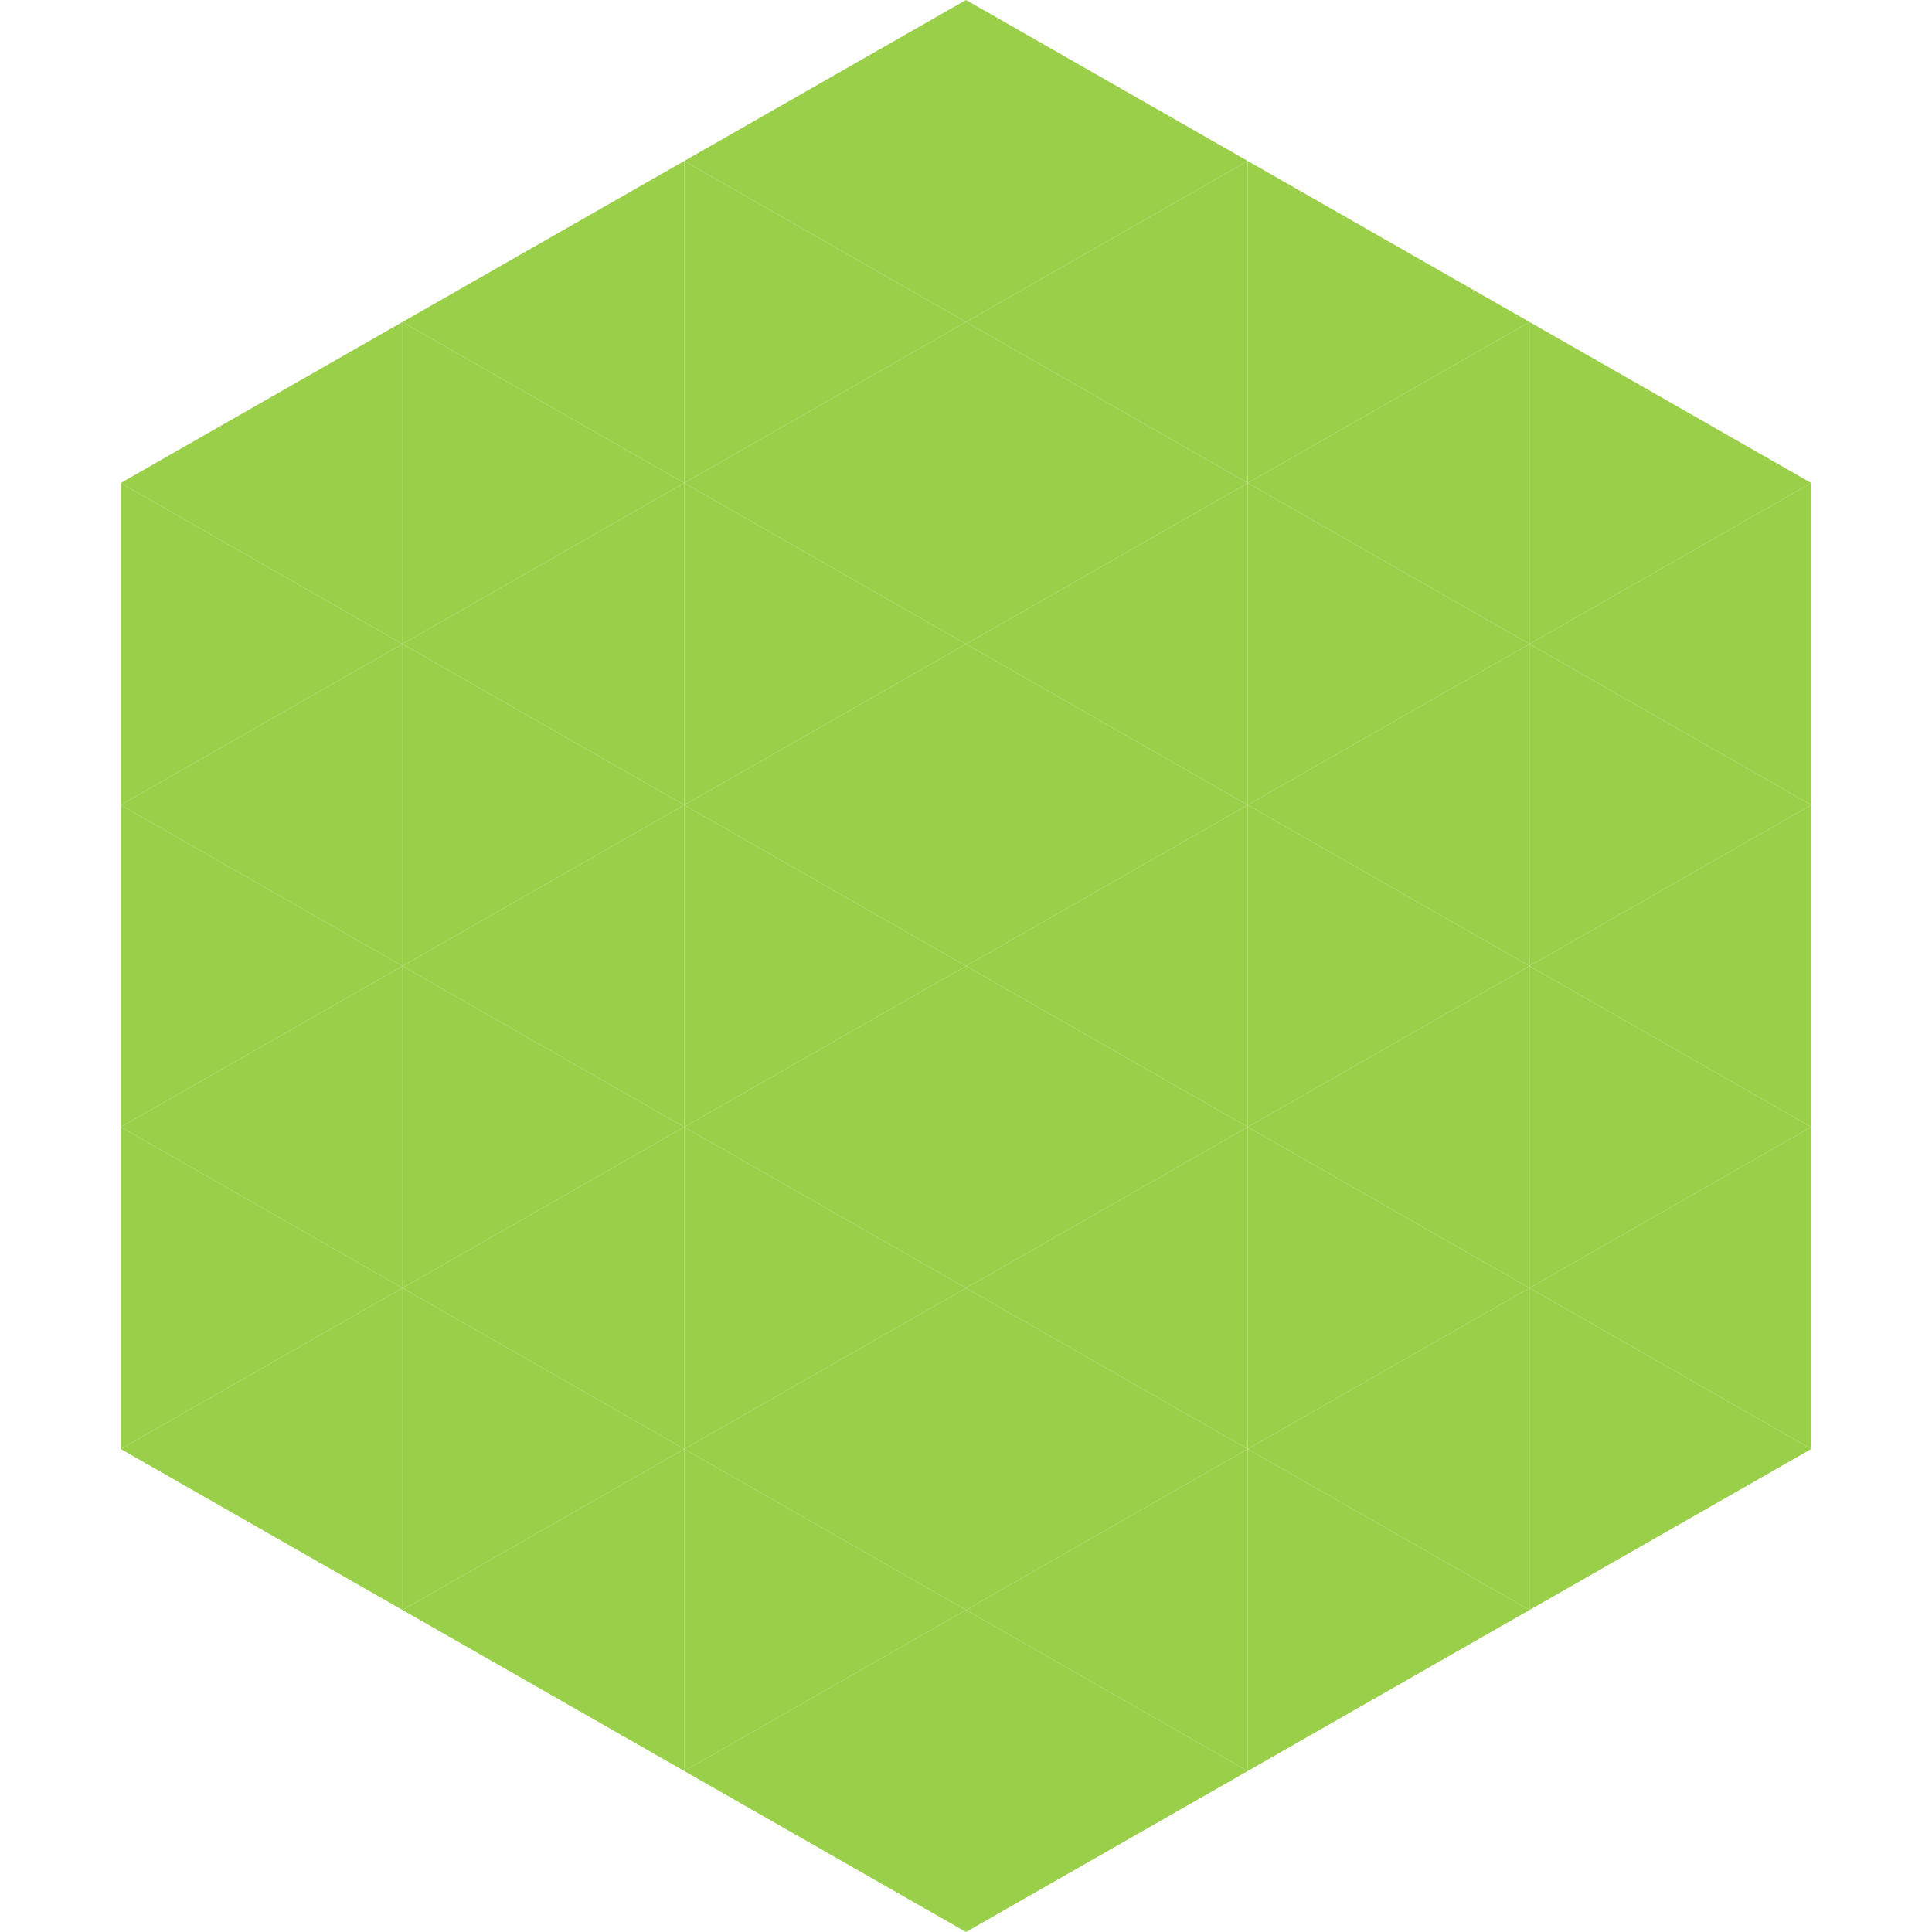
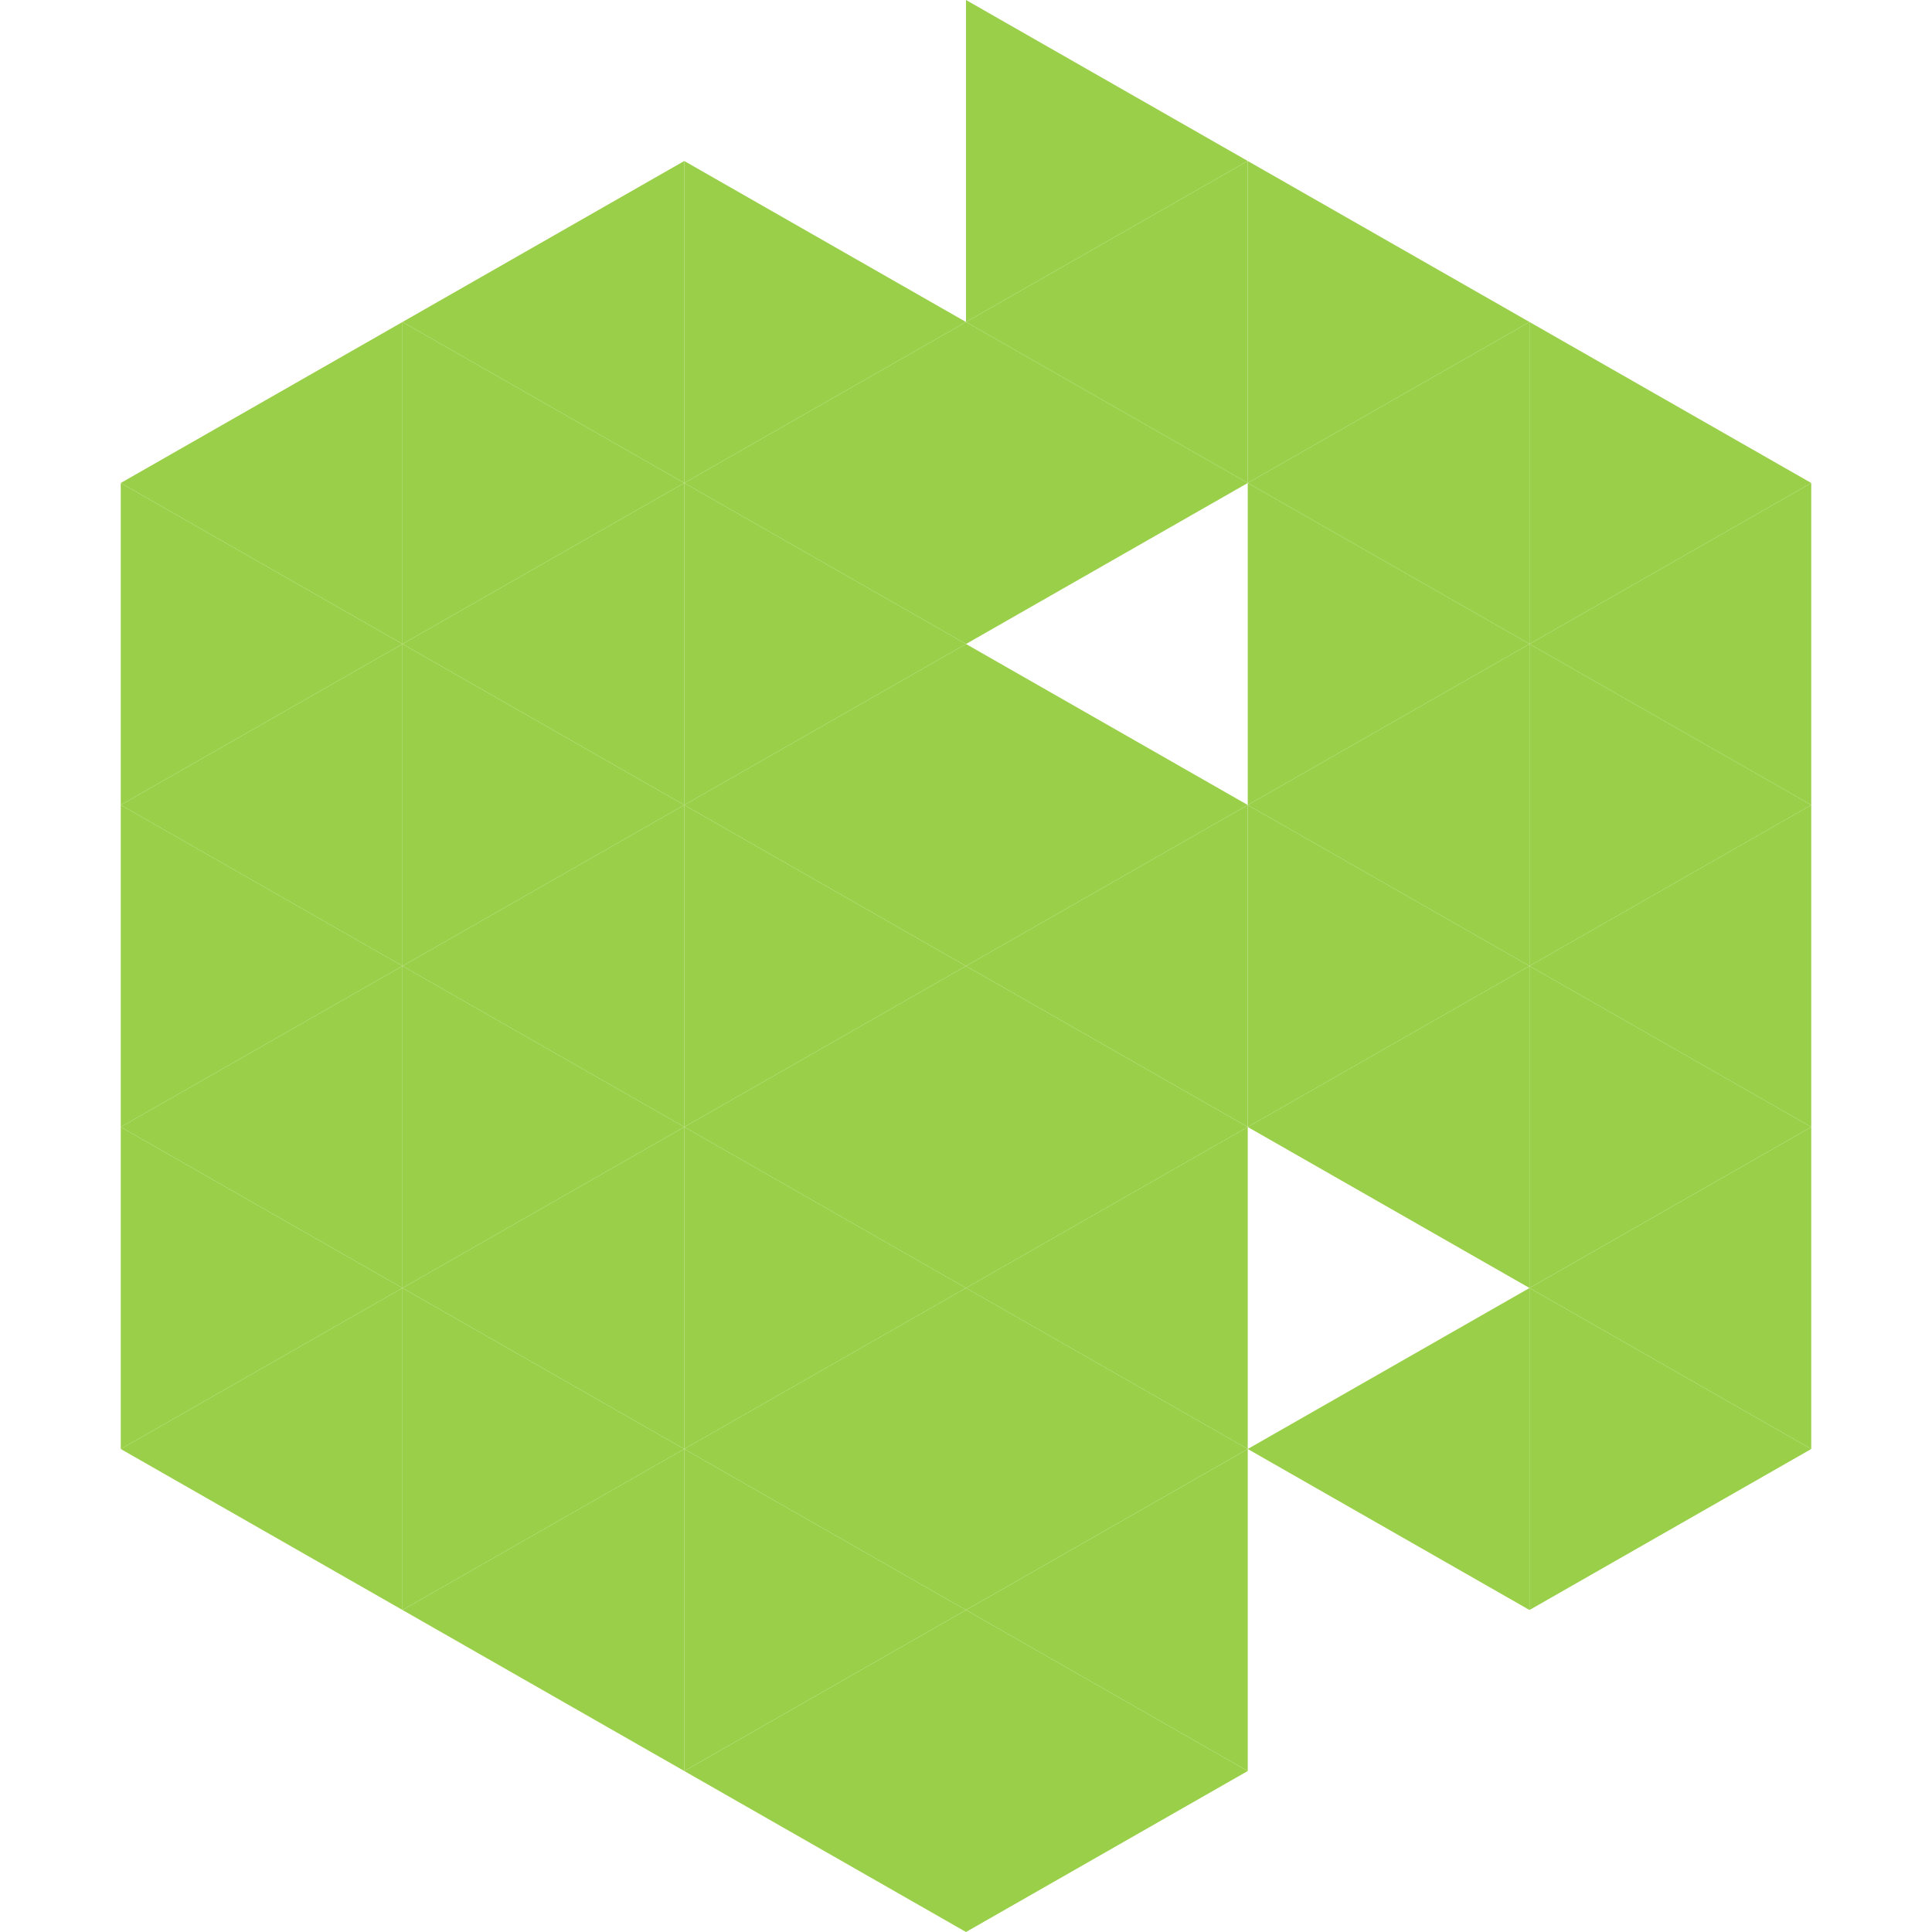
<svg xmlns="http://www.w3.org/2000/svg" width="240" height="240">
  <polygon points="50,40 15,60 50,80" style="fill:rgb(154,207,73)" />
  <polygon points="190,40 225,60 190,80" style="fill:rgb(154,207,73)" />
  <polygon points="15,60 50,80 15,100" style="fill:rgb(154,207,73)" />
  <polygon points="225,60 190,80 225,100" style="fill:rgb(154,207,73)" />
  <polygon points="50,80 15,100 50,120" style="fill:rgb(154,207,73)" />
  <polygon points="190,80 225,100 190,120" style="fill:rgb(154,207,73)" />
  <polygon points="15,100 50,120 15,140" style="fill:rgb(154,207,73)" />
  <polygon points="225,100 190,120 225,140" style="fill:rgb(154,207,73)" />
  <polygon points="50,120 15,140 50,160" style="fill:rgb(154,207,73)" />
  <polygon points="190,120 225,140 190,160" style="fill:rgb(154,207,73)" />
  <polygon points="15,140 50,160 15,180" style="fill:rgb(154,207,73)" />
  <polygon points="225,140 190,160 225,180" style="fill:rgb(154,207,73)" />
  <polygon points="50,160 15,180 50,200" style="fill:rgb(154,207,73)" />
  <polygon points="190,160 225,180 190,200" style="fill:rgb(154,207,73)" />
-   <polygon points="15,180 50,200 15,220" style="fill:rgb(255,255,255); fill-opacity:0" />
  <polygon points="225,180 190,200 225,220" style="fill:rgb(255,255,255); fill-opacity:0" />
  <polygon points="50,0 85,20 50,40" style="fill:rgb(255,255,255); fill-opacity:0" />
  <polygon points="190,0 155,20 190,40" style="fill:rgb(255,255,255); fill-opacity:0" />
  <polygon points="85,20 50,40 85,60" style="fill:rgb(154,207,73)" />
  <polygon points="155,20 190,40 155,60" style="fill:rgb(154,207,73)" />
  <polygon points="50,40 85,60 50,80" style="fill:rgb(154,207,73)" />
  <polygon points="190,40 155,60 190,80" style="fill:rgb(154,207,73)" />
  <polygon points="85,60 50,80 85,100" style="fill:rgb(154,207,73)" />
  <polygon points="155,60 190,80 155,100" style="fill:rgb(154,207,73)" />
  <polygon points="50,80 85,100 50,120" style="fill:rgb(154,207,73)" />
  <polygon points="190,80 155,100 190,120" style="fill:rgb(154,207,73)" />
  <polygon points="85,100 50,120 85,140" style="fill:rgb(154,207,73)" />
  <polygon points="155,100 190,120 155,140" style="fill:rgb(154,207,73)" />
  <polygon points="50,120 85,140 50,160" style="fill:rgb(154,207,73)" />
  <polygon points="190,120 155,140 190,160" style="fill:rgb(154,207,73)" />
  <polygon points="85,140 50,160 85,180" style="fill:rgb(154,207,73)" />
-   <polygon points="155,140 190,160 155,180" style="fill:rgb(154,207,73)" />
  <polygon points="50,160 85,180 50,200" style="fill:rgb(154,207,73)" />
  <polygon points="190,160 155,180 190,200" style="fill:rgb(154,207,73)" />
  <polygon points="85,180 50,200 85,220" style="fill:rgb(154,207,73)" />
-   <polygon points="155,180 190,200 155,220" style="fill:rgb(154,207,73)" />
-   <polygon points="120,0 85,20 120,40" style="fill:rgb(154,207,73)" />
  <polygon points="120,0 155,20 120,40" style="fill:rgb(154,207,73)" />
  <polygon points="85,20 120,40 85,60" style="fill:rgb(154,207,73)" />
  <polygon points="155,20 120,40 155,60" style="fill:rgb(154,207,73)" />
  <polygon points="120,40 85,60 120,80" style="fill:rgb(154,207,73)" />
  <polygon points="120,40 155,60 120,80" style="fill:rgb(154,207,73)" />
  <polygon points="85,60 120,80 85,100" style="fill:rgb(154,207,73)" />
-   <polygon points="155,60 120,80 155,100" style="fill:rgb(154,207,73)" />
  <polygon points="120,80 85,100 120,120" style="fill:rgb(154,207,73)" />
  <polygon points="120,80 155,100 120,120" style="fill:rgb(154,207,73)" />
  <polygon points="85,100 120,120 85,140" style="fill:rgb(154,207,73)" />
  <polygon points="155,100 120,120 155,140" style="fill:rgb(154,207,73)" />
  <polygon points="120,120 85,140 120,160" style="fill:rgb(154,207,73)" />
  <polygon points="120,120 155,140 120,160" style="fill:rgb(154,207,73)" />
  <polygon points="85,140 120,160 85,180" style="fill:rgb(154,207,73)" />
  <polygon points="155,140 120,160 155,180" style="fill:rgb(154,207,73)" />
  <polygon points="120,160 85,180 120,200" style="fill:rgb(154,207,73)" />
  <polygon points="120,160 155,180 120,200" style="fill:rgb(154,207,73)" />
  <polygon points="85,180 120,200 85,220" style="fill:rgb(154,207,73)" />
  <polygon points="155,180 120,200 155,220" style="fill:rgb(154,207,73)" />
  <polygon points="120,200 85,220 120,240" style="fill:rgb(154,207,73)" />
  <polygon points="120,200 155,220 120,240" style="fill:rgb(154,207,73)" />
  <polygon points="85,220 120,240 85,260" style="fill:rgb(255,255,255); fill-opacity:0" />
  <polygon points="155,220 120,240 155,260" style="fill:rgb(255,255,255); fill-opacity:0" />
</svg>